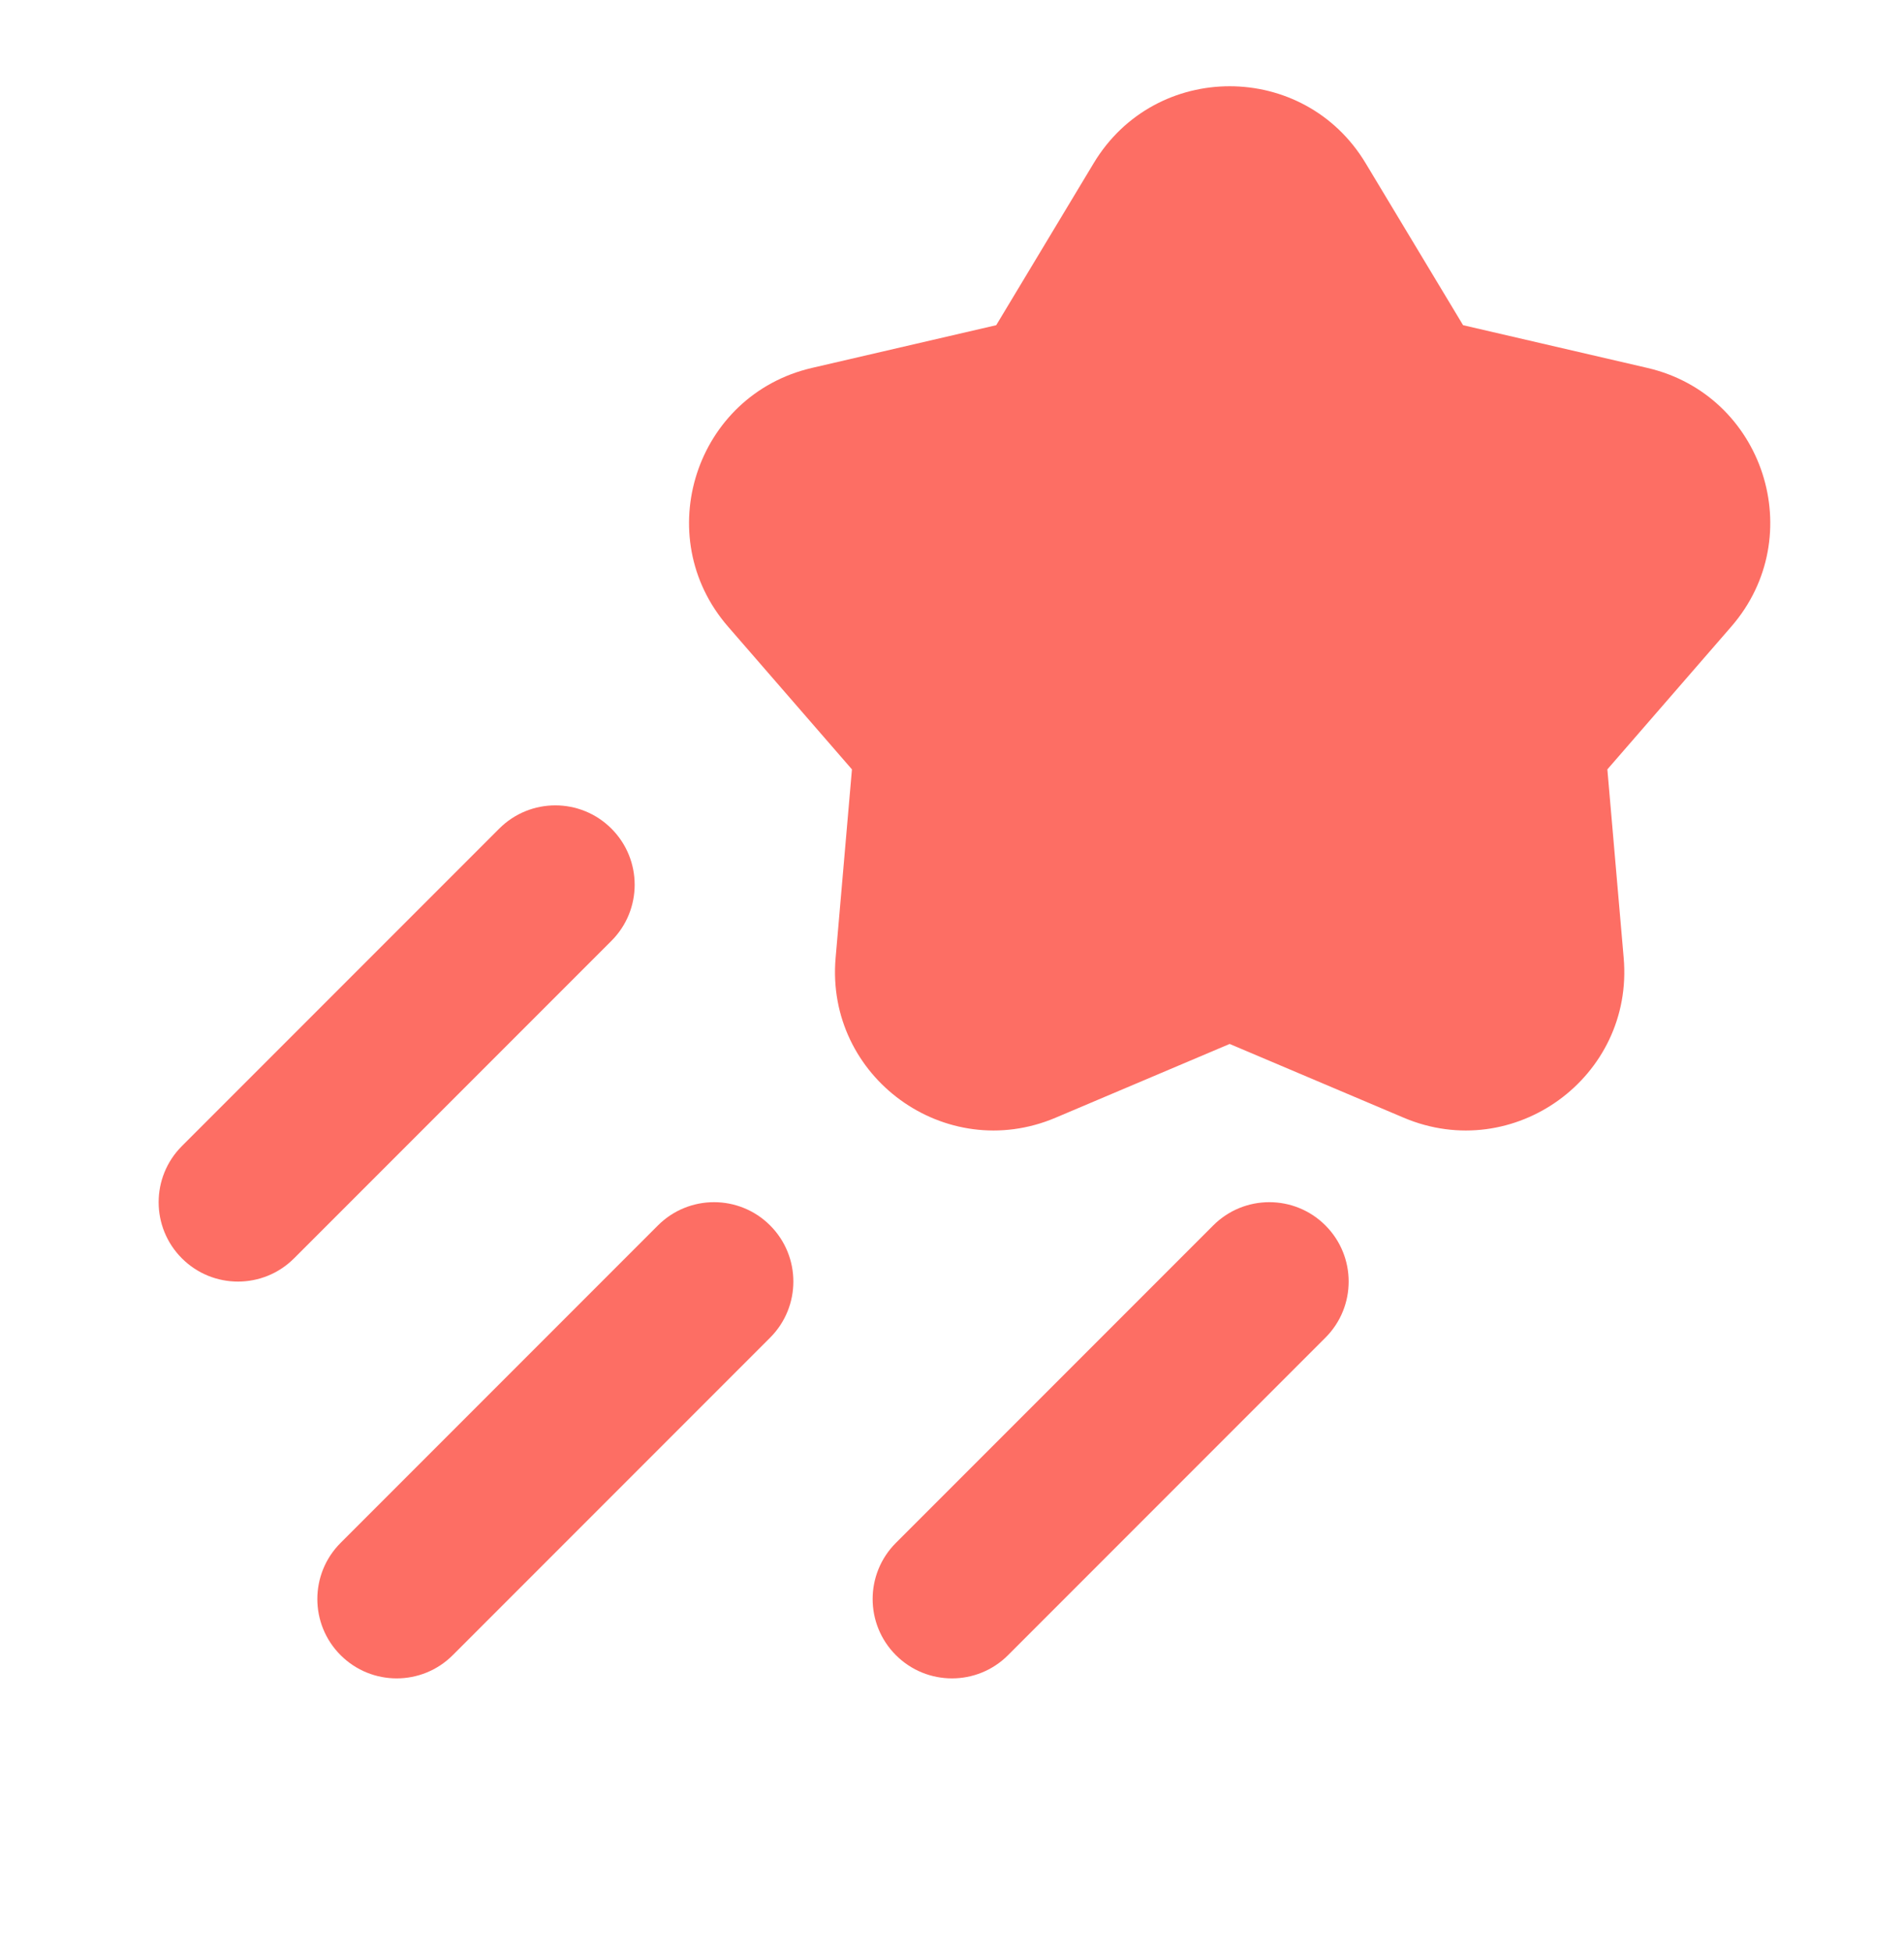
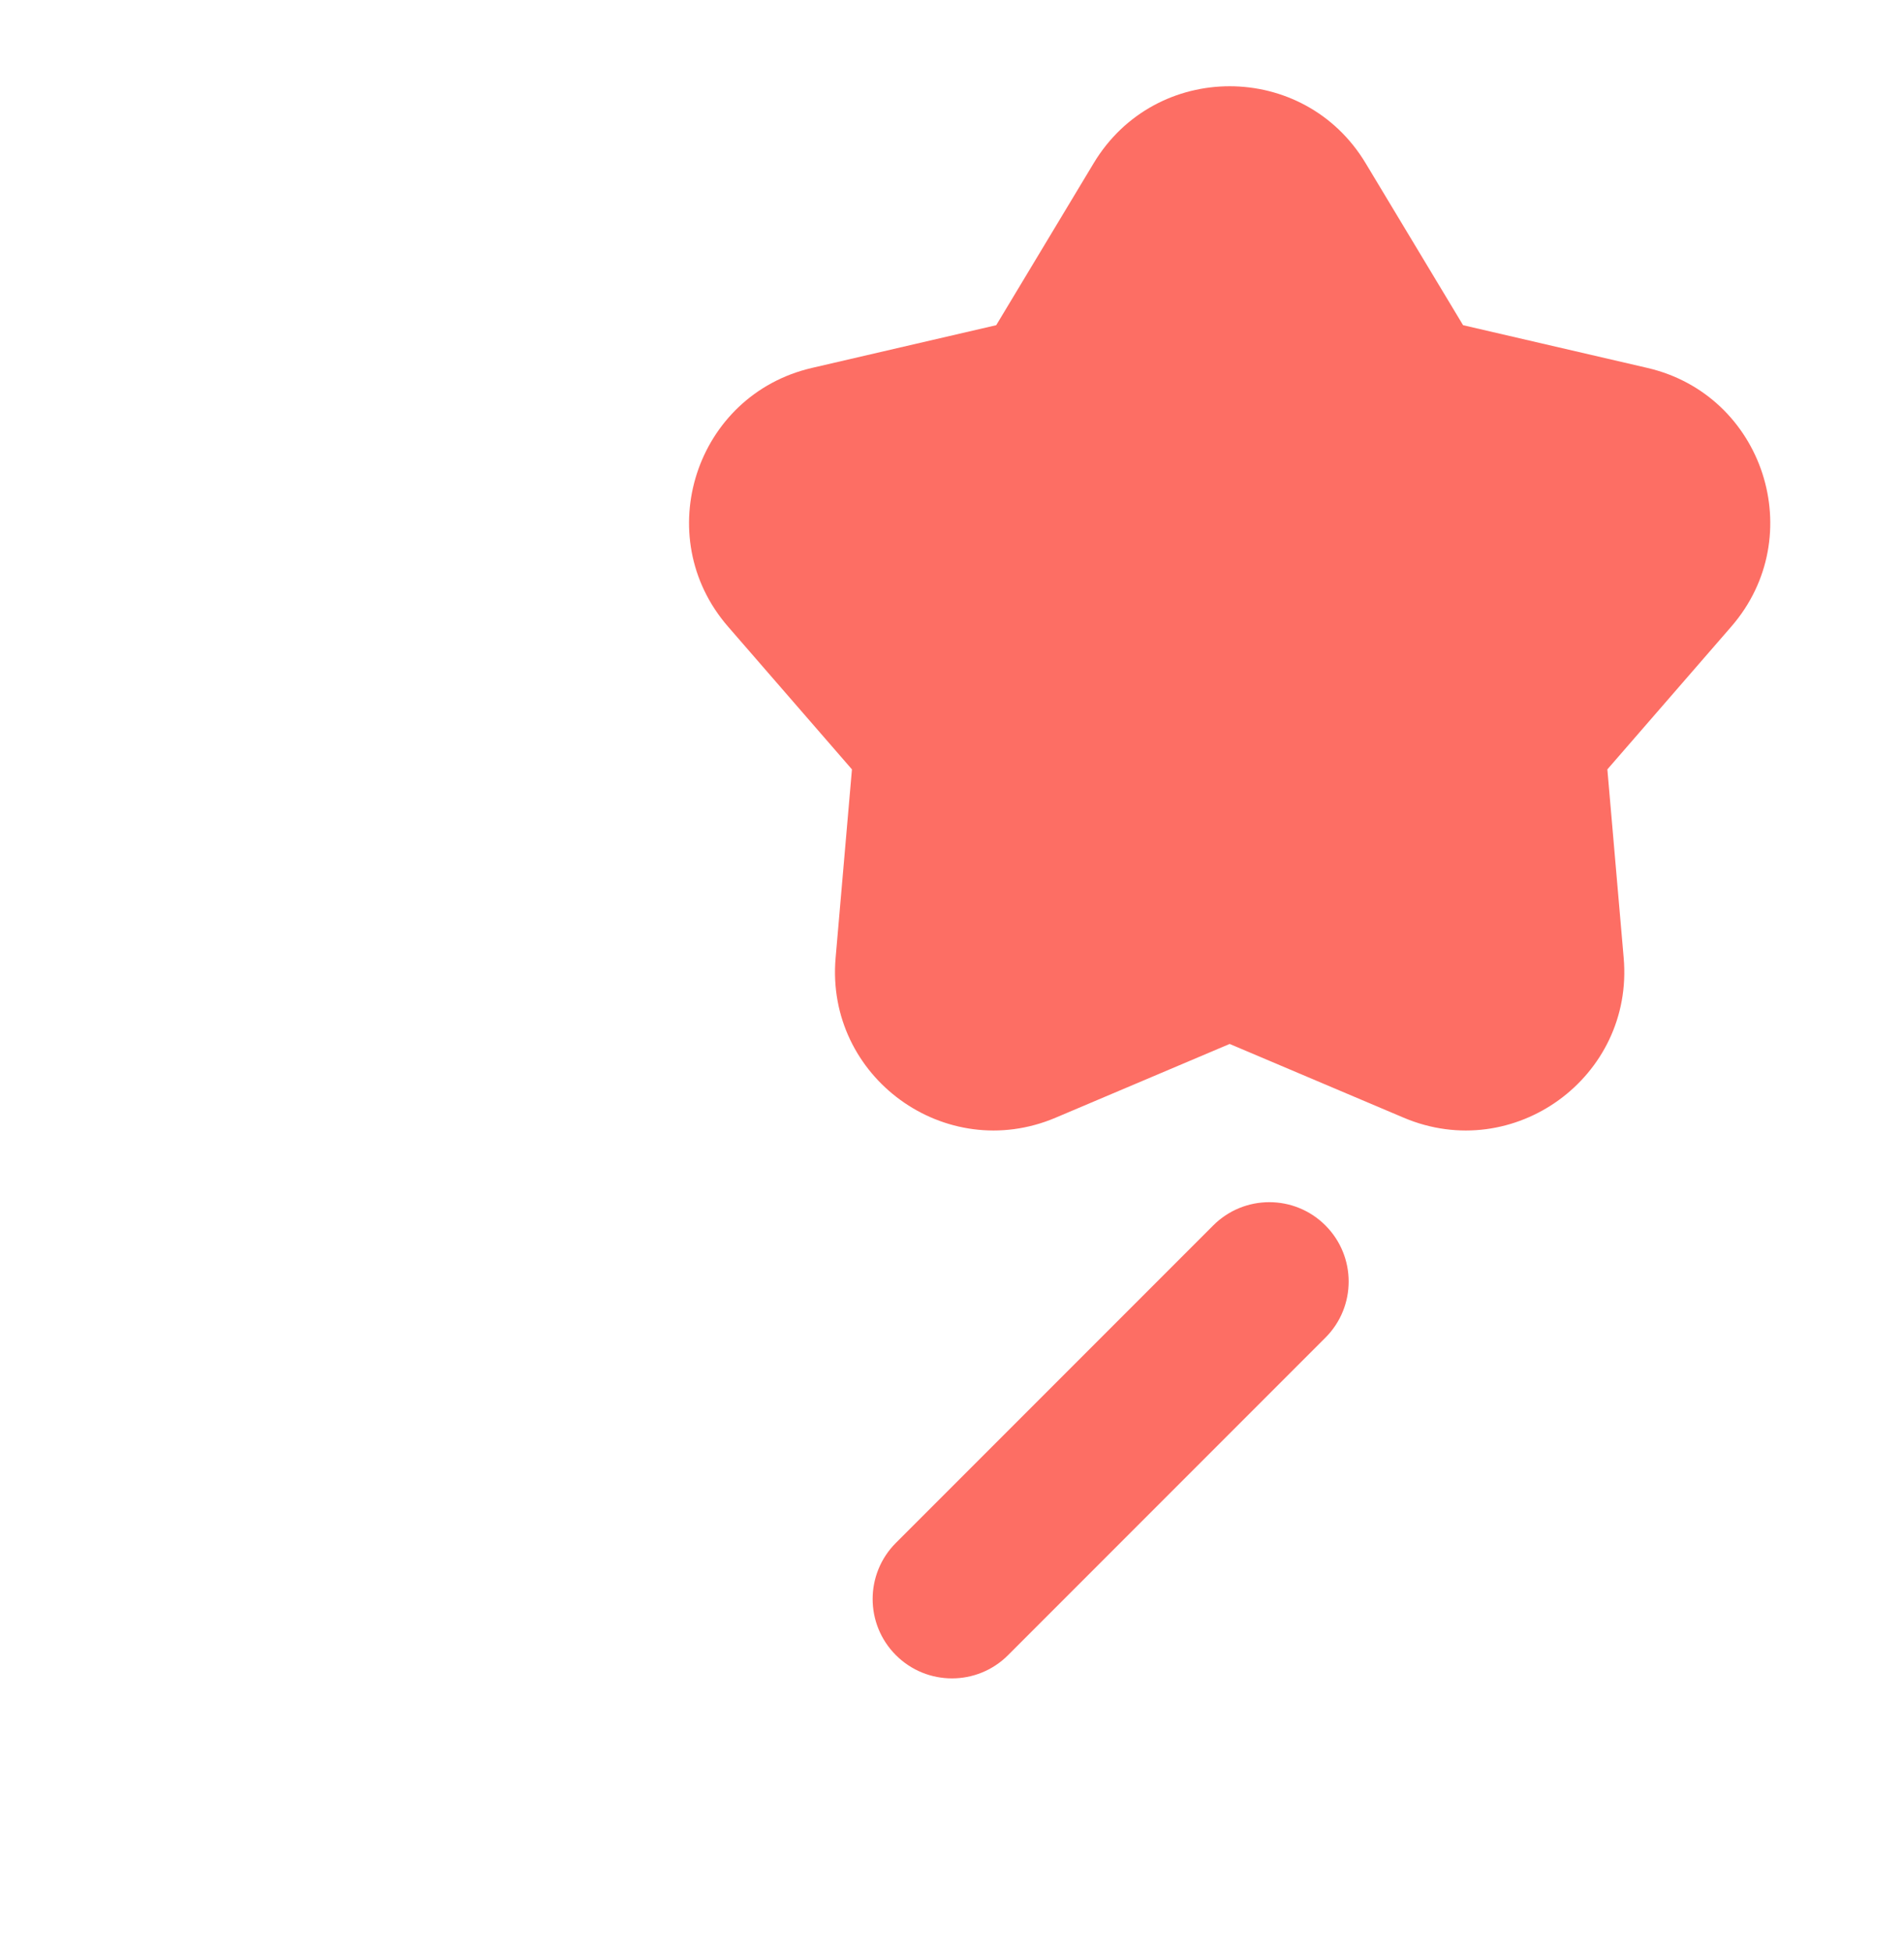
<svg xmlns="http://www.w3.org/2000/svg" width="40" height="41" viewBox="0 0 40 41" fill="none">
  <path d="M22.977 3.426C24.273 1.273 27.393 1.273 28.689 3.426L30.737 6.829L34.607 7.726C37.054 8.292 38.019 11.261 36.372 13.158L33.768 16.157L34.111 20.115C34.329 22.618 31.804 24.452 29.49 23.472L25.833 21.923L22.176 23.472C19.862 24.452 17.337 22.618 17.555 20.115L17.898 16.157L15.294 13.158C13.647 11.261 14.612 8.292 17.059 7.726L20.929 6.829L22.977 3.426Z" fill="#FD6E64" />
-   <path d="M12.845 19.758C13.496 19.107 13.496 18.052 12.845 17.401C12.194 16.75 11.139 16.75 10.488 17.401L3.821 24.068C3.17 24.719 3.17 25.774 3.821 26.425C4.472 27.076 5.527 27.076 6.178 26.425L12.845 19.758Z" fill="#FD6E64" />
-   <path d="M16.179 28.091C16.83 27.44 16.83 26.385 16.179 25.734C15.528 25.083 14.473 25.083 13.822 25.734L7.155 32.401C6.504 33.052 6.504 34.107 7.155 34.758C7.806 35.409 8.861 35.409 9.512 34.758L16.179 28.091Z" fill="#FD6E64" />
  <path d="M27.845 25.734C28.496 26.385 28.496 27.44 27.845 28.091L21.178 34.758C20.527 35.409 19.472 35.409 18.821 34.758C18.17 34.107 18.17 33.052 18.821 32.401L25.488 25.734C26.139 25.083 27.194 25.083 27.845 25.734Z" fill="#FD6E64" />
</svg>